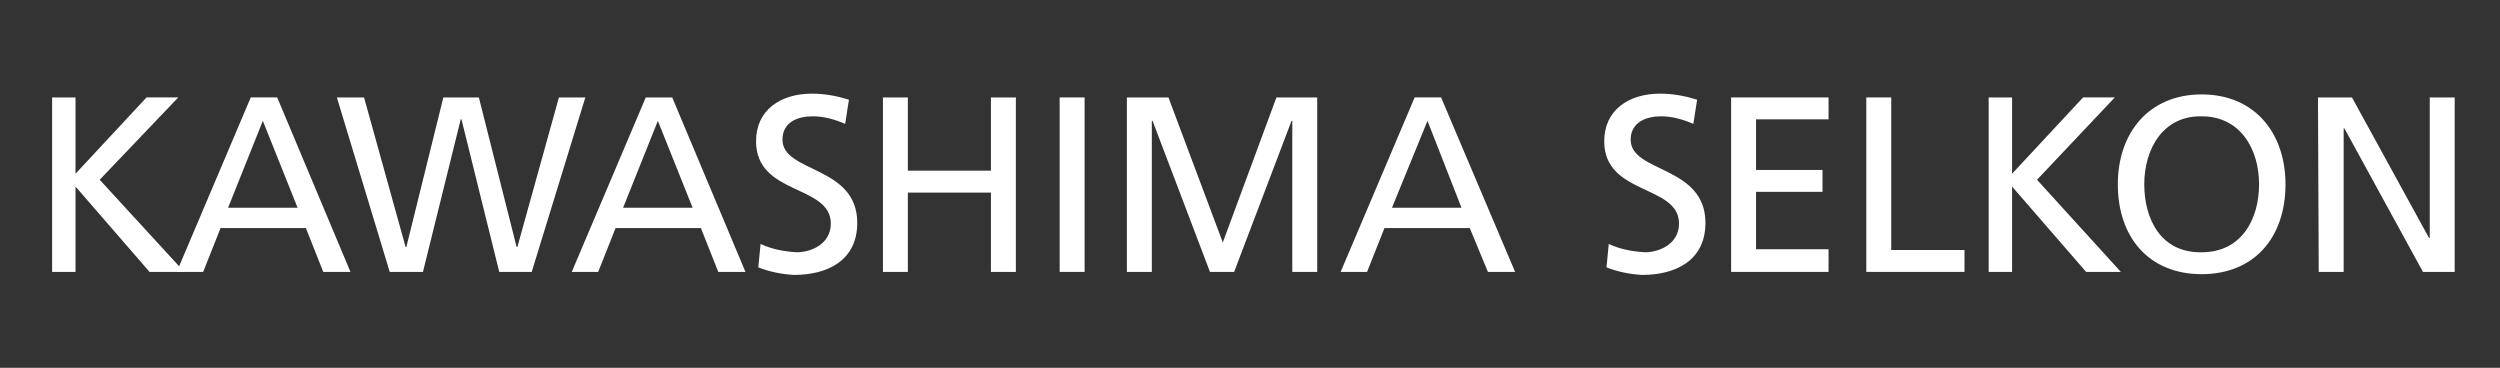
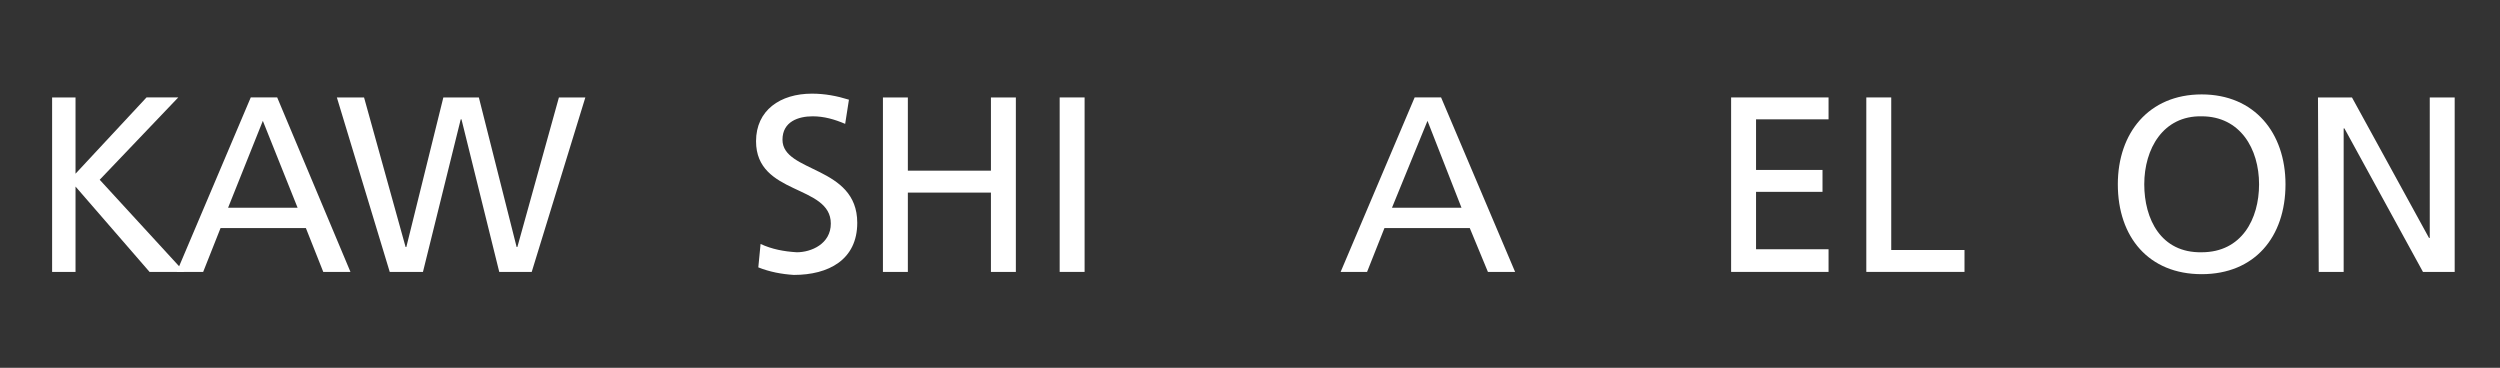
<svg xmlns="http://www.w3.org/2000/svg" xmlns:xlink="http://www.w3.org/1999/xlink" version="1.1" id="グループ_28746" x="0px" y="0px" viewBox="0 0 331 48.7" style="enable-background:new 0 0 331 48.7;" xml:space="preserve">
  <rect x="0" y="0" width="331" height="48.7" fill="#333333" stroke="none" />
  <style type="text/css">
	.st0{clip-path:url(#SVGID_00000031186136264496187200000017227004321887867050_);}
	.st1{fill:#FFFFFF;}
</style>
  <g>
    <g>
      <defs>
        <rect id="SVGID_1_" width="331" height="48.7" />
      </defs>
      <clipPath id="SVGID_00000176017409743867052180000012854985952427331762_">
        <use xlink:href="#SVGID_1_" style="overflow:visible;" />
      </clipPath>
      <g id="グループ_28745" style="clip-path:url(#SVGID_00000176017409743867052180000012854985952427331762_);">
        <path id="パス_12717" class="st1" d="M6.9,12.9H10V23l9.4-10.1h4.2L13.2,23.8L24.4,36h-4.6L10,24.7V36H6.9V12.9z" />
        <path id="パス_12718" class="st1" d="M39.4,27.5h-9.2L34.8,16L39.4,27.5z M23.4,36h3.5l2.3-5.8h11.3l2.3,5.8h3.6l-9.7-23.1     h-3.5L23.4,36z" />
        <path id="パス_12719" class="st1" d="M44.6,12.9h3.6l5.5,19.8h0.1l4.9-19.8h4.7l5,19.8h0.1L74,12.9h3.5L70.4,36h-4.3l-5-20.2     H61L56,36h-4.4L44.6,12.9z" />
-         <path id="パス_12720" class="st1" d="M91.7,27.5h-9.2L87.1,16L91.7,27.5z M75.7,36h3.5l2.3-5.8h11.3l2.3,5.8h3.6L89,12.9h-3.5     L75.7,36z" />
        <path id="パス_12721" class="st1" d="M111.9,16.4c-1.4-0.6-2.8-1-4.3-1c-1.9,0-4,0.7-4,3.1c0,4.4,9.9,3.4,9.9,11     c0,4.9-3.8,6.9-8.4,6.9c-1.6-0.1-3.2-0.4-4.7-1l0.3-3.1c1.5,0.7,3.1,1,4.8,1.1c1.9,0,4.5-1.1,4.5-3.8c0-5.2-9.9-3.7-9.9-10.9     c0-4.1,3.2-6.3,7.4-6.3c1.7,0,3.3,0.3,4.9,0.8L111.9,16.4z" />
        <path id="パス_12722" class="st1" d="M116.9,12.9h3.3v9.7h11v-9.7h3.3V36h-3.3V25.5h-11V36h-3.3     C116.9,36,116.9,12.9,116.9,12.9z" />
        <rect id="長方形_23502" x="140.3" y="12.9" class="st1" width="3.3" height="23.1" />
-         <path id="パス_12723" class="st1" d="M149.2,12.9h5.5l7.2,19.2l7.1-19.2h5.4V36h-3.3V16H171l-7.6,20h-3.2l-7.6-20h-0.1v20h-3.3     L149.2,12.9z" />
        <path id="パス_12724" class="st1" d="M193.5,27.5h-9.2L189,16L193.5,27.5z M177.5,36h3.5l2.3-5.8h11.3L197,36h3.6l-9.8-23.1     h-3.5L177.5,36z" />
-         <path id="パス_12725" class="st1" d="M224.2,16.4c-1.4-0.6-2.8-1-4.3-1c-1.8,0-4,0.7-4,3.1c0,4.4,9.9,3.4,9.9,11     c0,4.9-3.8,6.9-8.4,6.9c-1.6-0.1-3.2-0.4-4.7-1l0.3-3.1c1.5,0.7,3.1,1,4.8,1.1c1.9,0,4.5-1.1,4.5-3.8c0-5.2-9.9-3.7-9.9-10.9     c0-4.1,3.2-6.3,7.4-6.3c1.7,0,3.3,0.3,4.9,0.8L224.2,16.4z" />
        <path id="パス_12726" class="st1" d="M229.2,12.9h12.9v2.9h-9.6v6.7h8.8v2.9h-8.8V33h9.6v3h-12.9V12.9z" />
        <path id="パス_12727" class="st1" d="M247.1,12.9h3.3v20.2h9.7V36h-13V12.9z" />
-         <path id="パス_12728" class="st1" d="M263.3,12.9h3.1V23l9.4-10.1h4.2l-10.3,10.9L280.8,36h-4.6l-9.8-11.3V36h-3.1V12.9z" />
        <path id="パス_12729" class="st1" d="M283.9,24.4c0-4.7,2.5-9.1,7.6-9c5.1,0,7.6,4.3,7.6,9c0,4.6-2.3,9-7.6,9     C286.1,33.5,283.9,29,283.9,24.4 M280.4,24.4c0,7,4.1,11.9,11.1,11.9s11.1-4.9,11.1-11.9c0-6.8-4.1-11.9-11.1-11.9     S280.4,17.6,280.4,24.4" />
        <path id="パス_12730" class="st1" d="M306.9,12.9h4.5l10.2,18.6h0.1V12.9h3.3V36h-4.2l-10.4-19h-0.1v19H307L306.9,12.9z" />
      </g>
    </g>
  </g>
</svg>